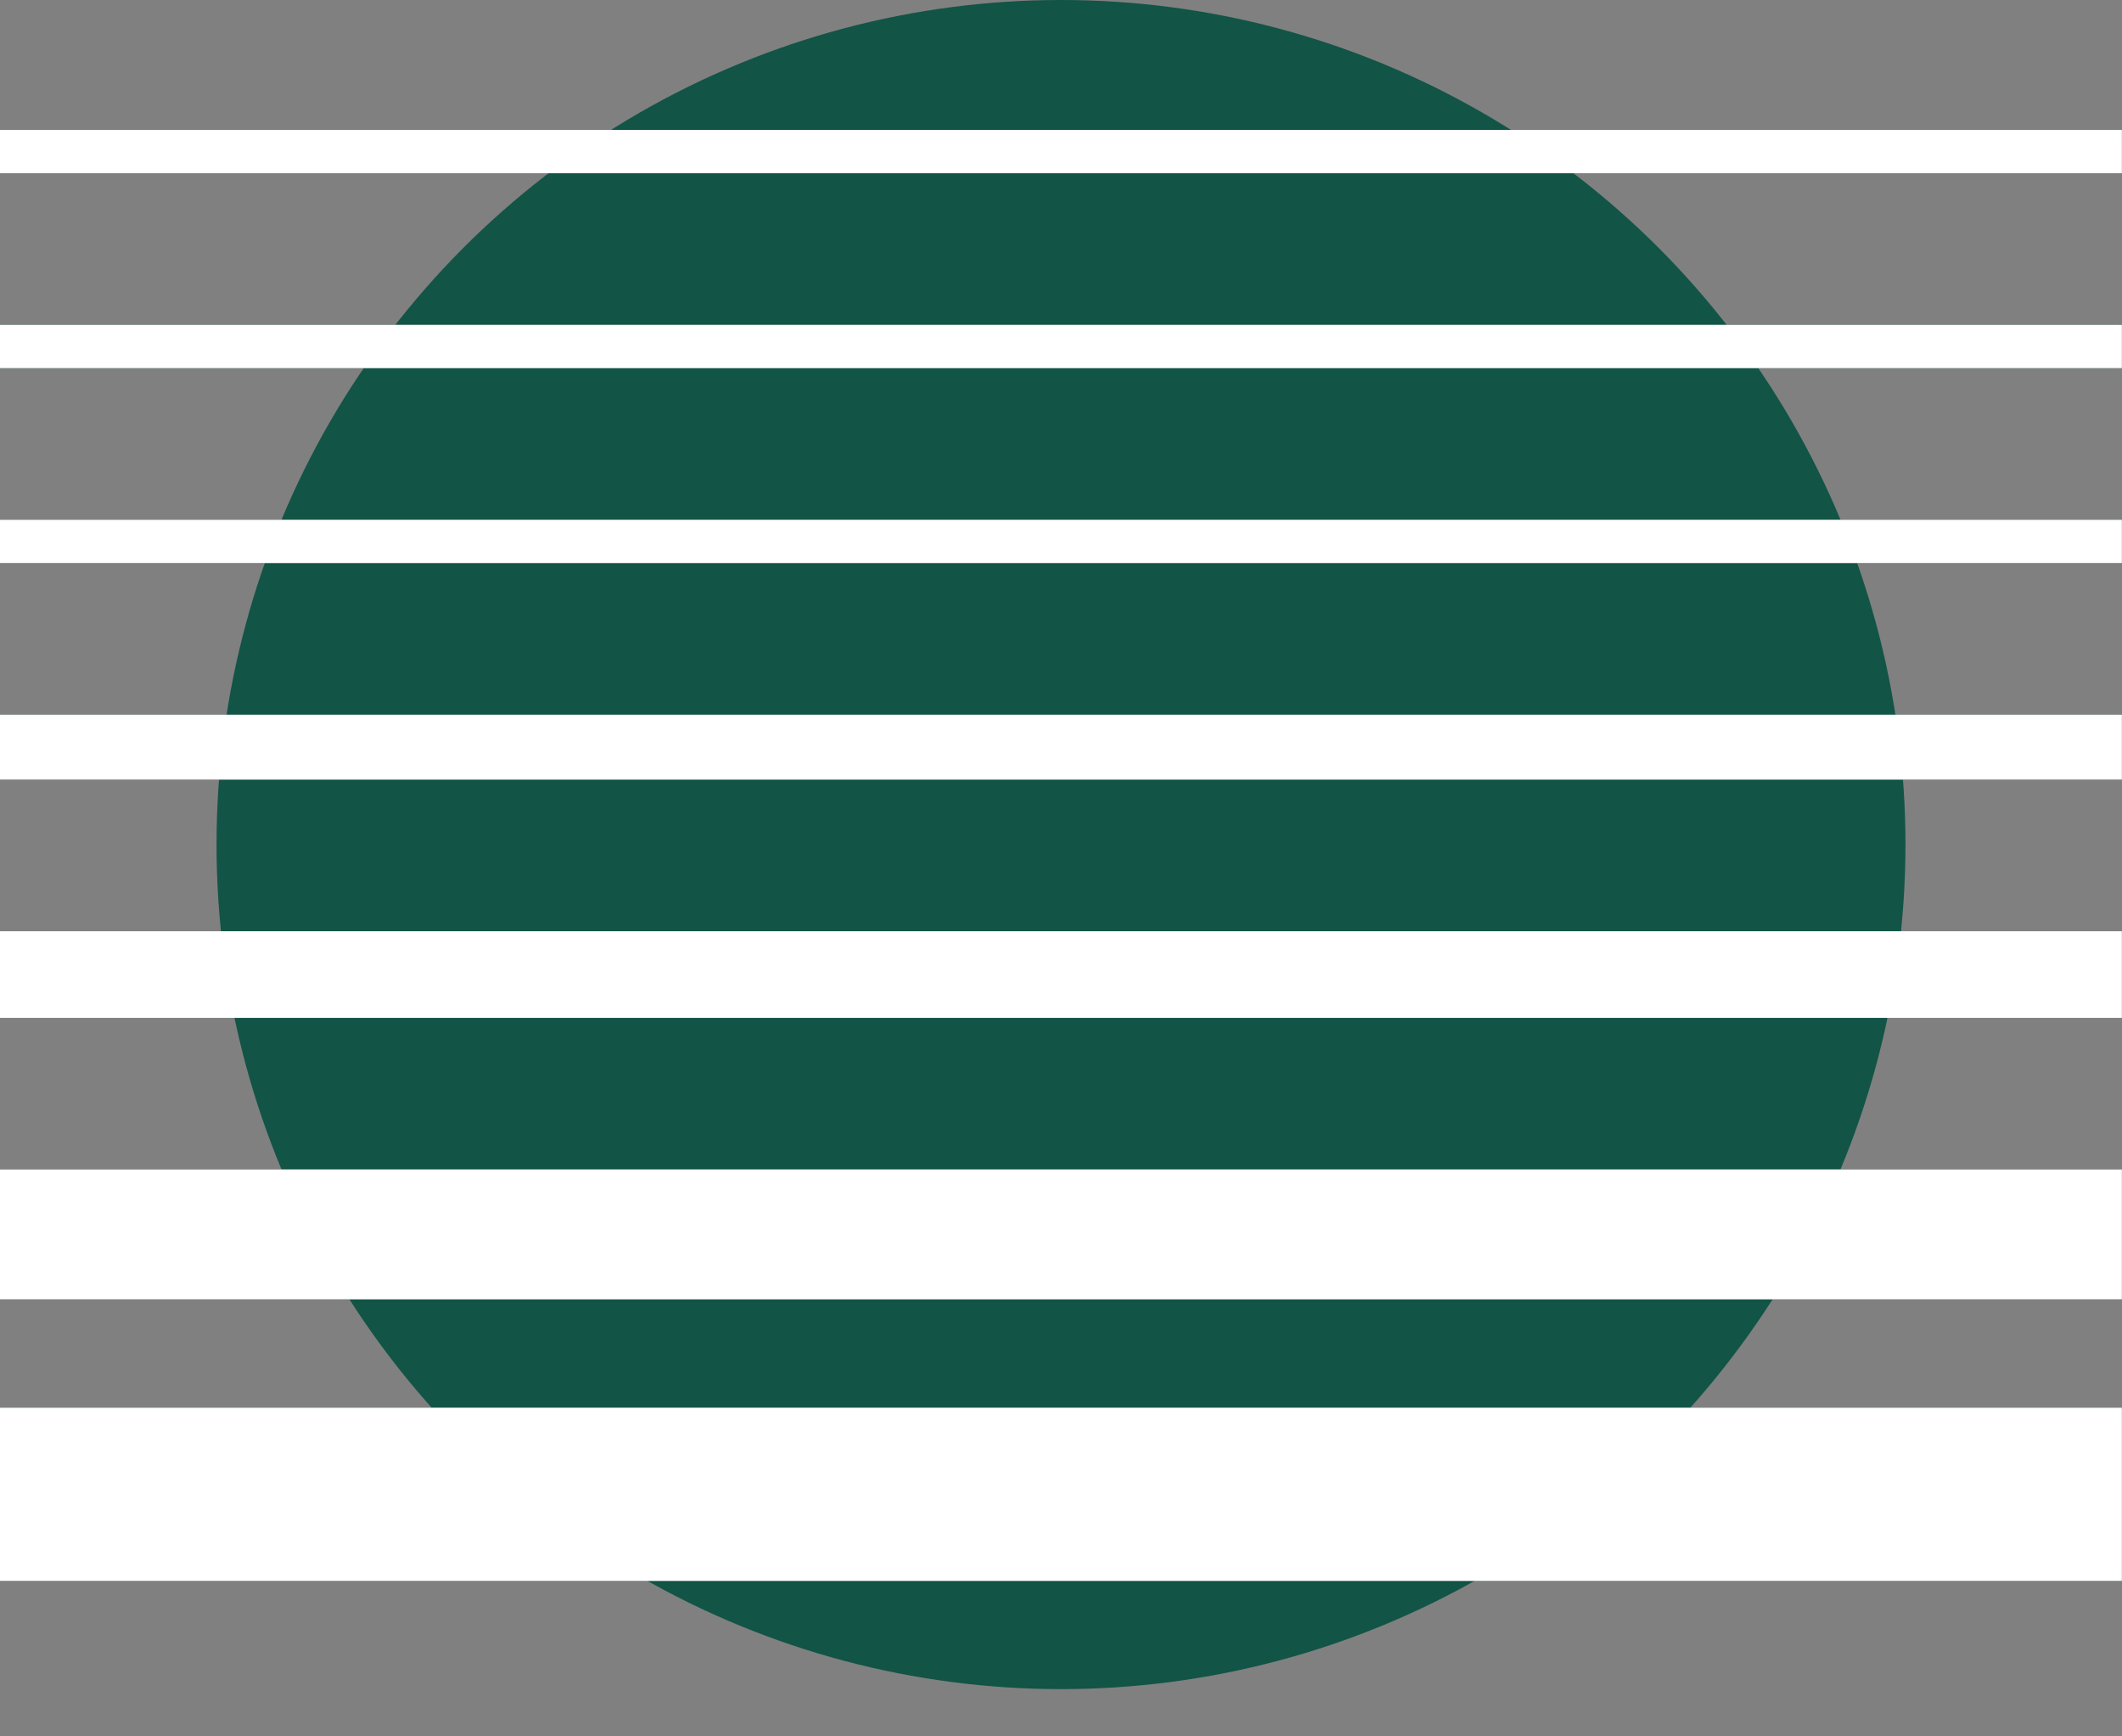
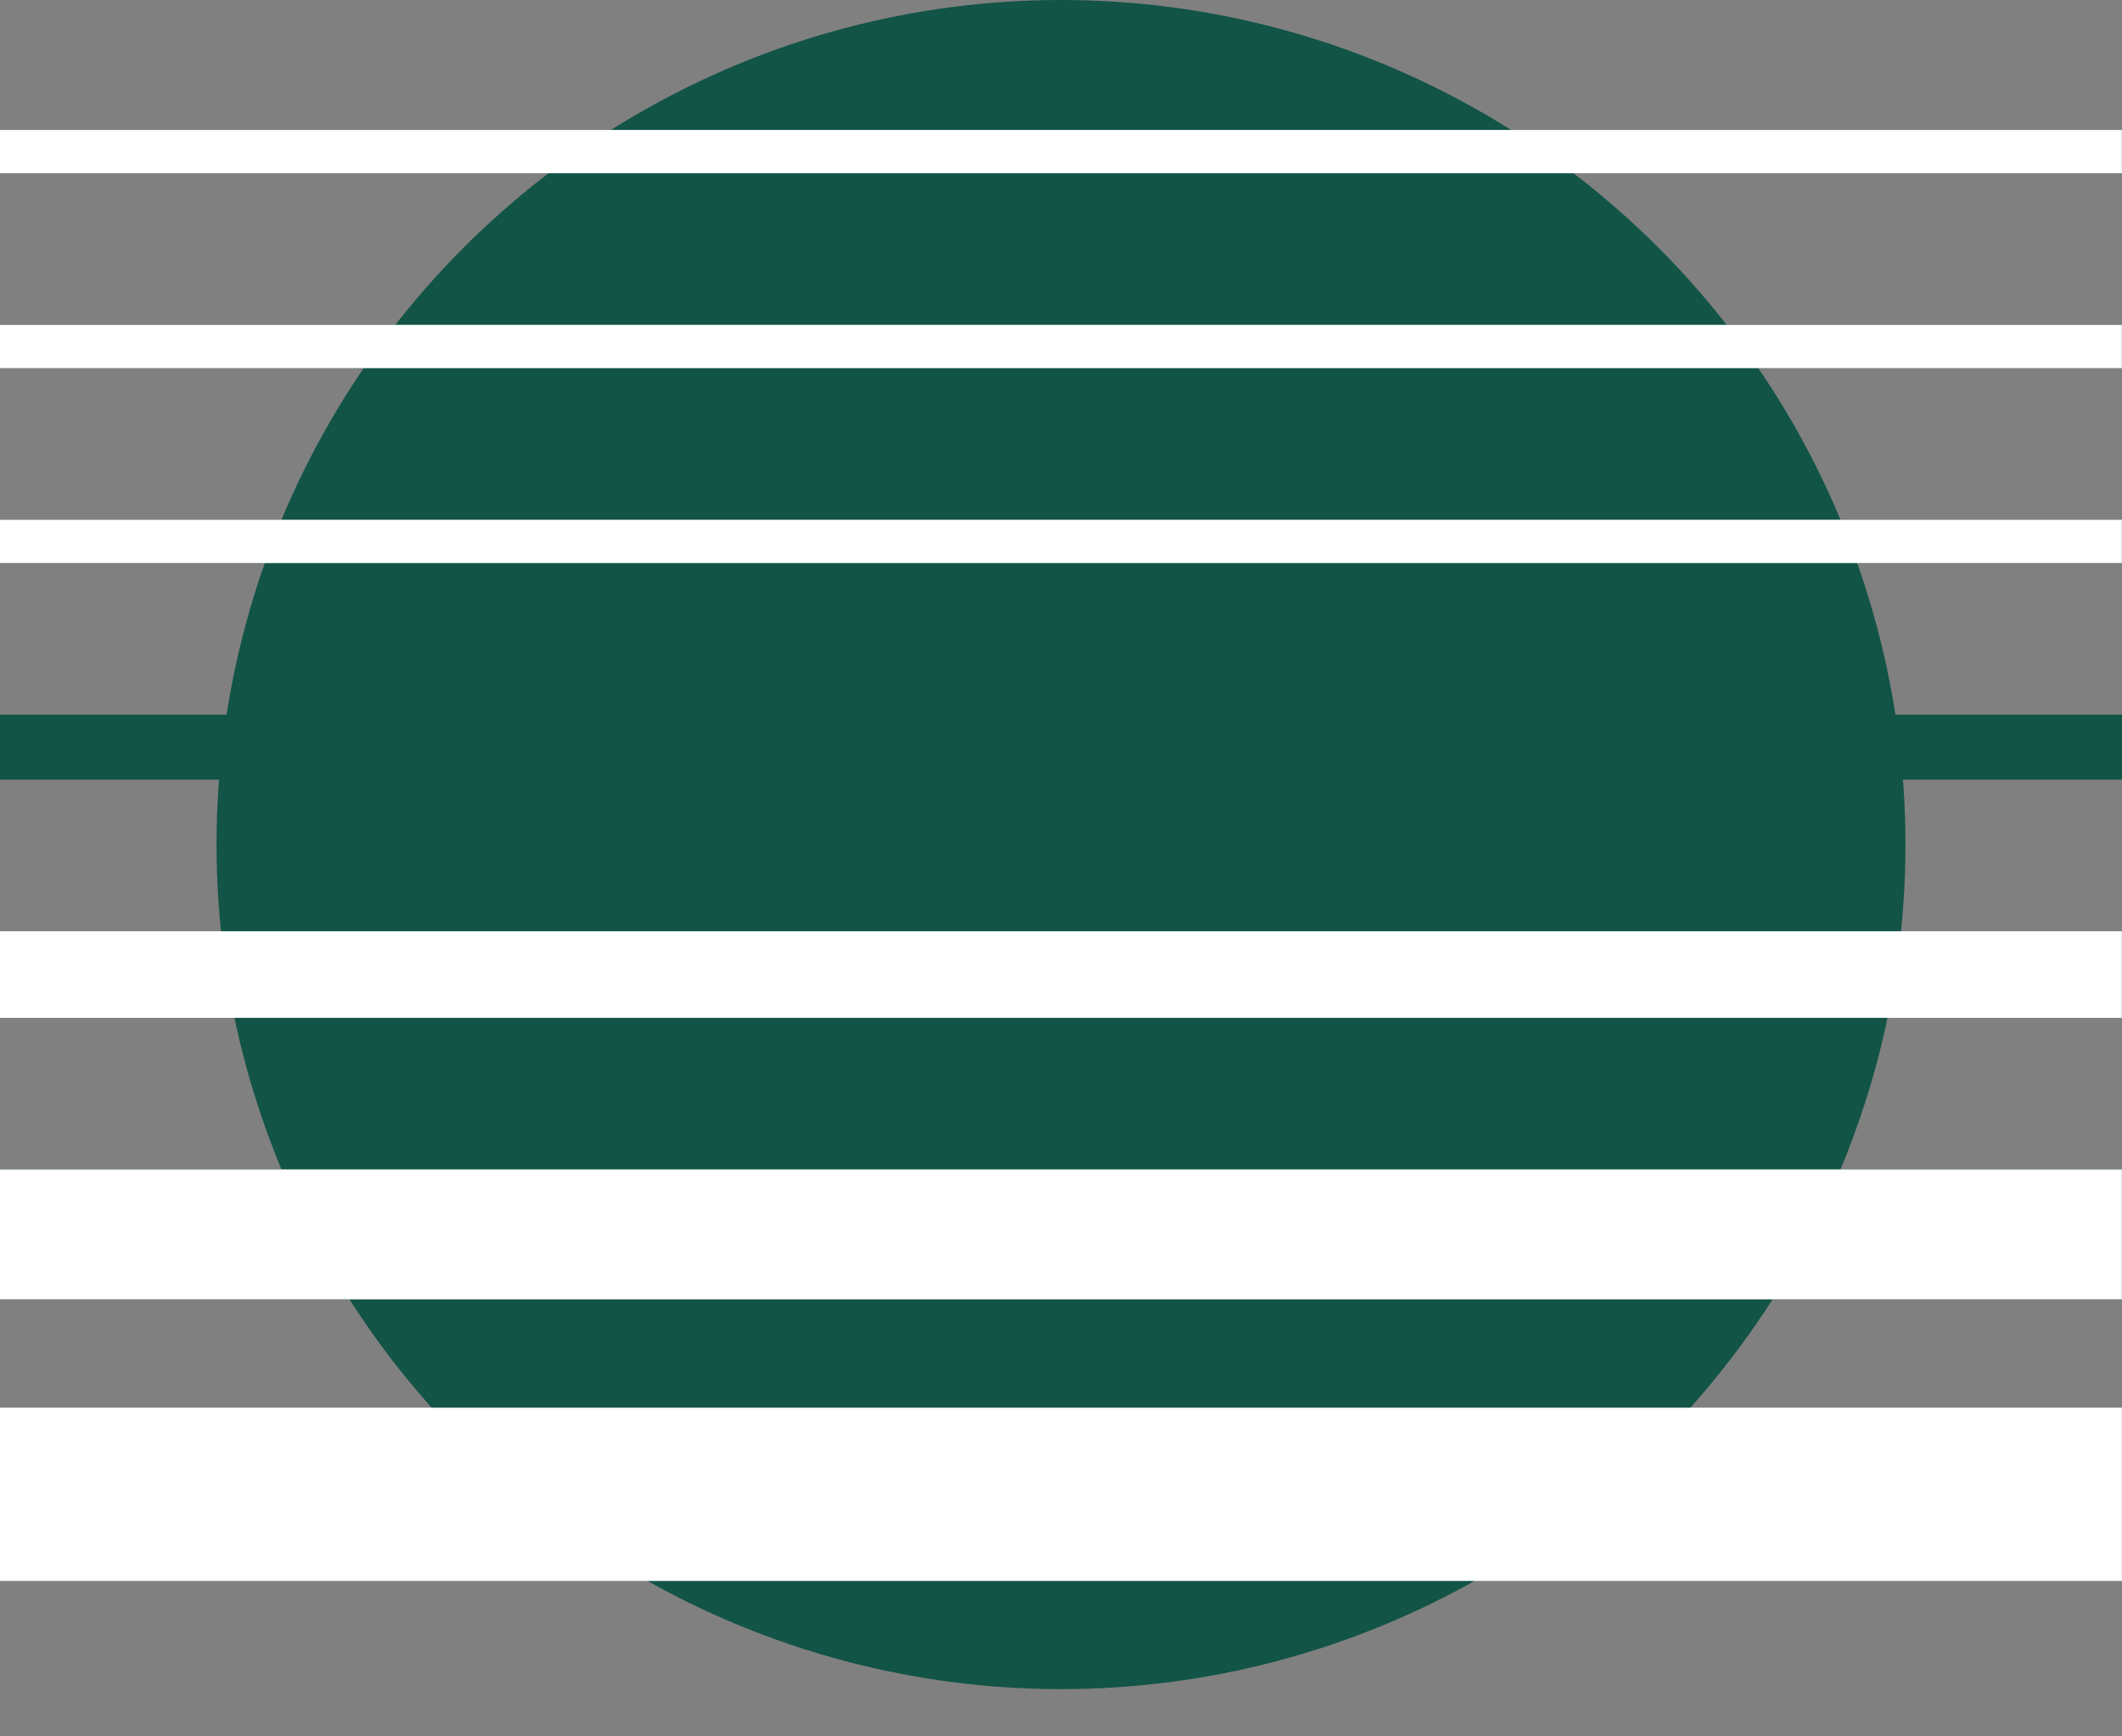
<svg xmlns="http://www.w3.org/2000/svg" version="1.1" width="44" height="36">
  <rect width="100%" height="100%" fill="#808080" stroke="none" />
  <svg width="44" height="36" viewBox="0 0 44 36" fill="none">
    <circle cx="22" cy="17.51" r="17.51" fill="#125446" />
    <rect y="2.694" width="44" height="0.898" fill="#125446" />
    <rect y="6.735" width="44" height="0.898" fill="#125446" />
    <rect y="10.776" width="44" height="0.898" fill="#125446" />
    <rect y="14.817" width="44" height="1.347" fill="#125446" />
    <rect y="19.307" width="44" height="1.796" fill="#125446" />
    <rect y="24.245" width="44" height="2.694" fill="#125446" />
-     <rect y="29.185" width="44" height="3.592" fill="#125446" />
    <mask id="SvgjsMask1001" style="mask-type:alpha" maskUnits="userSpaceOnUse" x="4" y="0" width="36" height="36">
      <circle cx="21.998" cy="17.51" r="17.51" fill="#2C8358" />
    </mask>
    <g mask="url(#mask0_1_3141)">
      <rect x="-0.002" y="2.694" width="44" height="0.898" fill="white" />
      <rect x="-0.002" y="6.735" width="44" height="0.898" fill="white" />
      <rect x="-0.002" y="10.776" width="44" height="0.898" fill="white" />
-       <rect x="-0.002" y="14.817" width="44" height="1.347" fill="white" />
      <rect x="-0.002" y="19.307" width="44" height="1.796" fill="white" />
      <rect x="-0.002" y="24.245" width="44" height="2.694" fill="white" />
      <rect x="-0.002" y="29.185" width="44" height="3.592" fill="white" />
    </g>
  </svg>
  <style>@media (prefers-color-scheme: light) { :root { filter: none; } }
@media (prefers-color-scheme: dark) { :root { filter: none; } }
</style>
</svg>